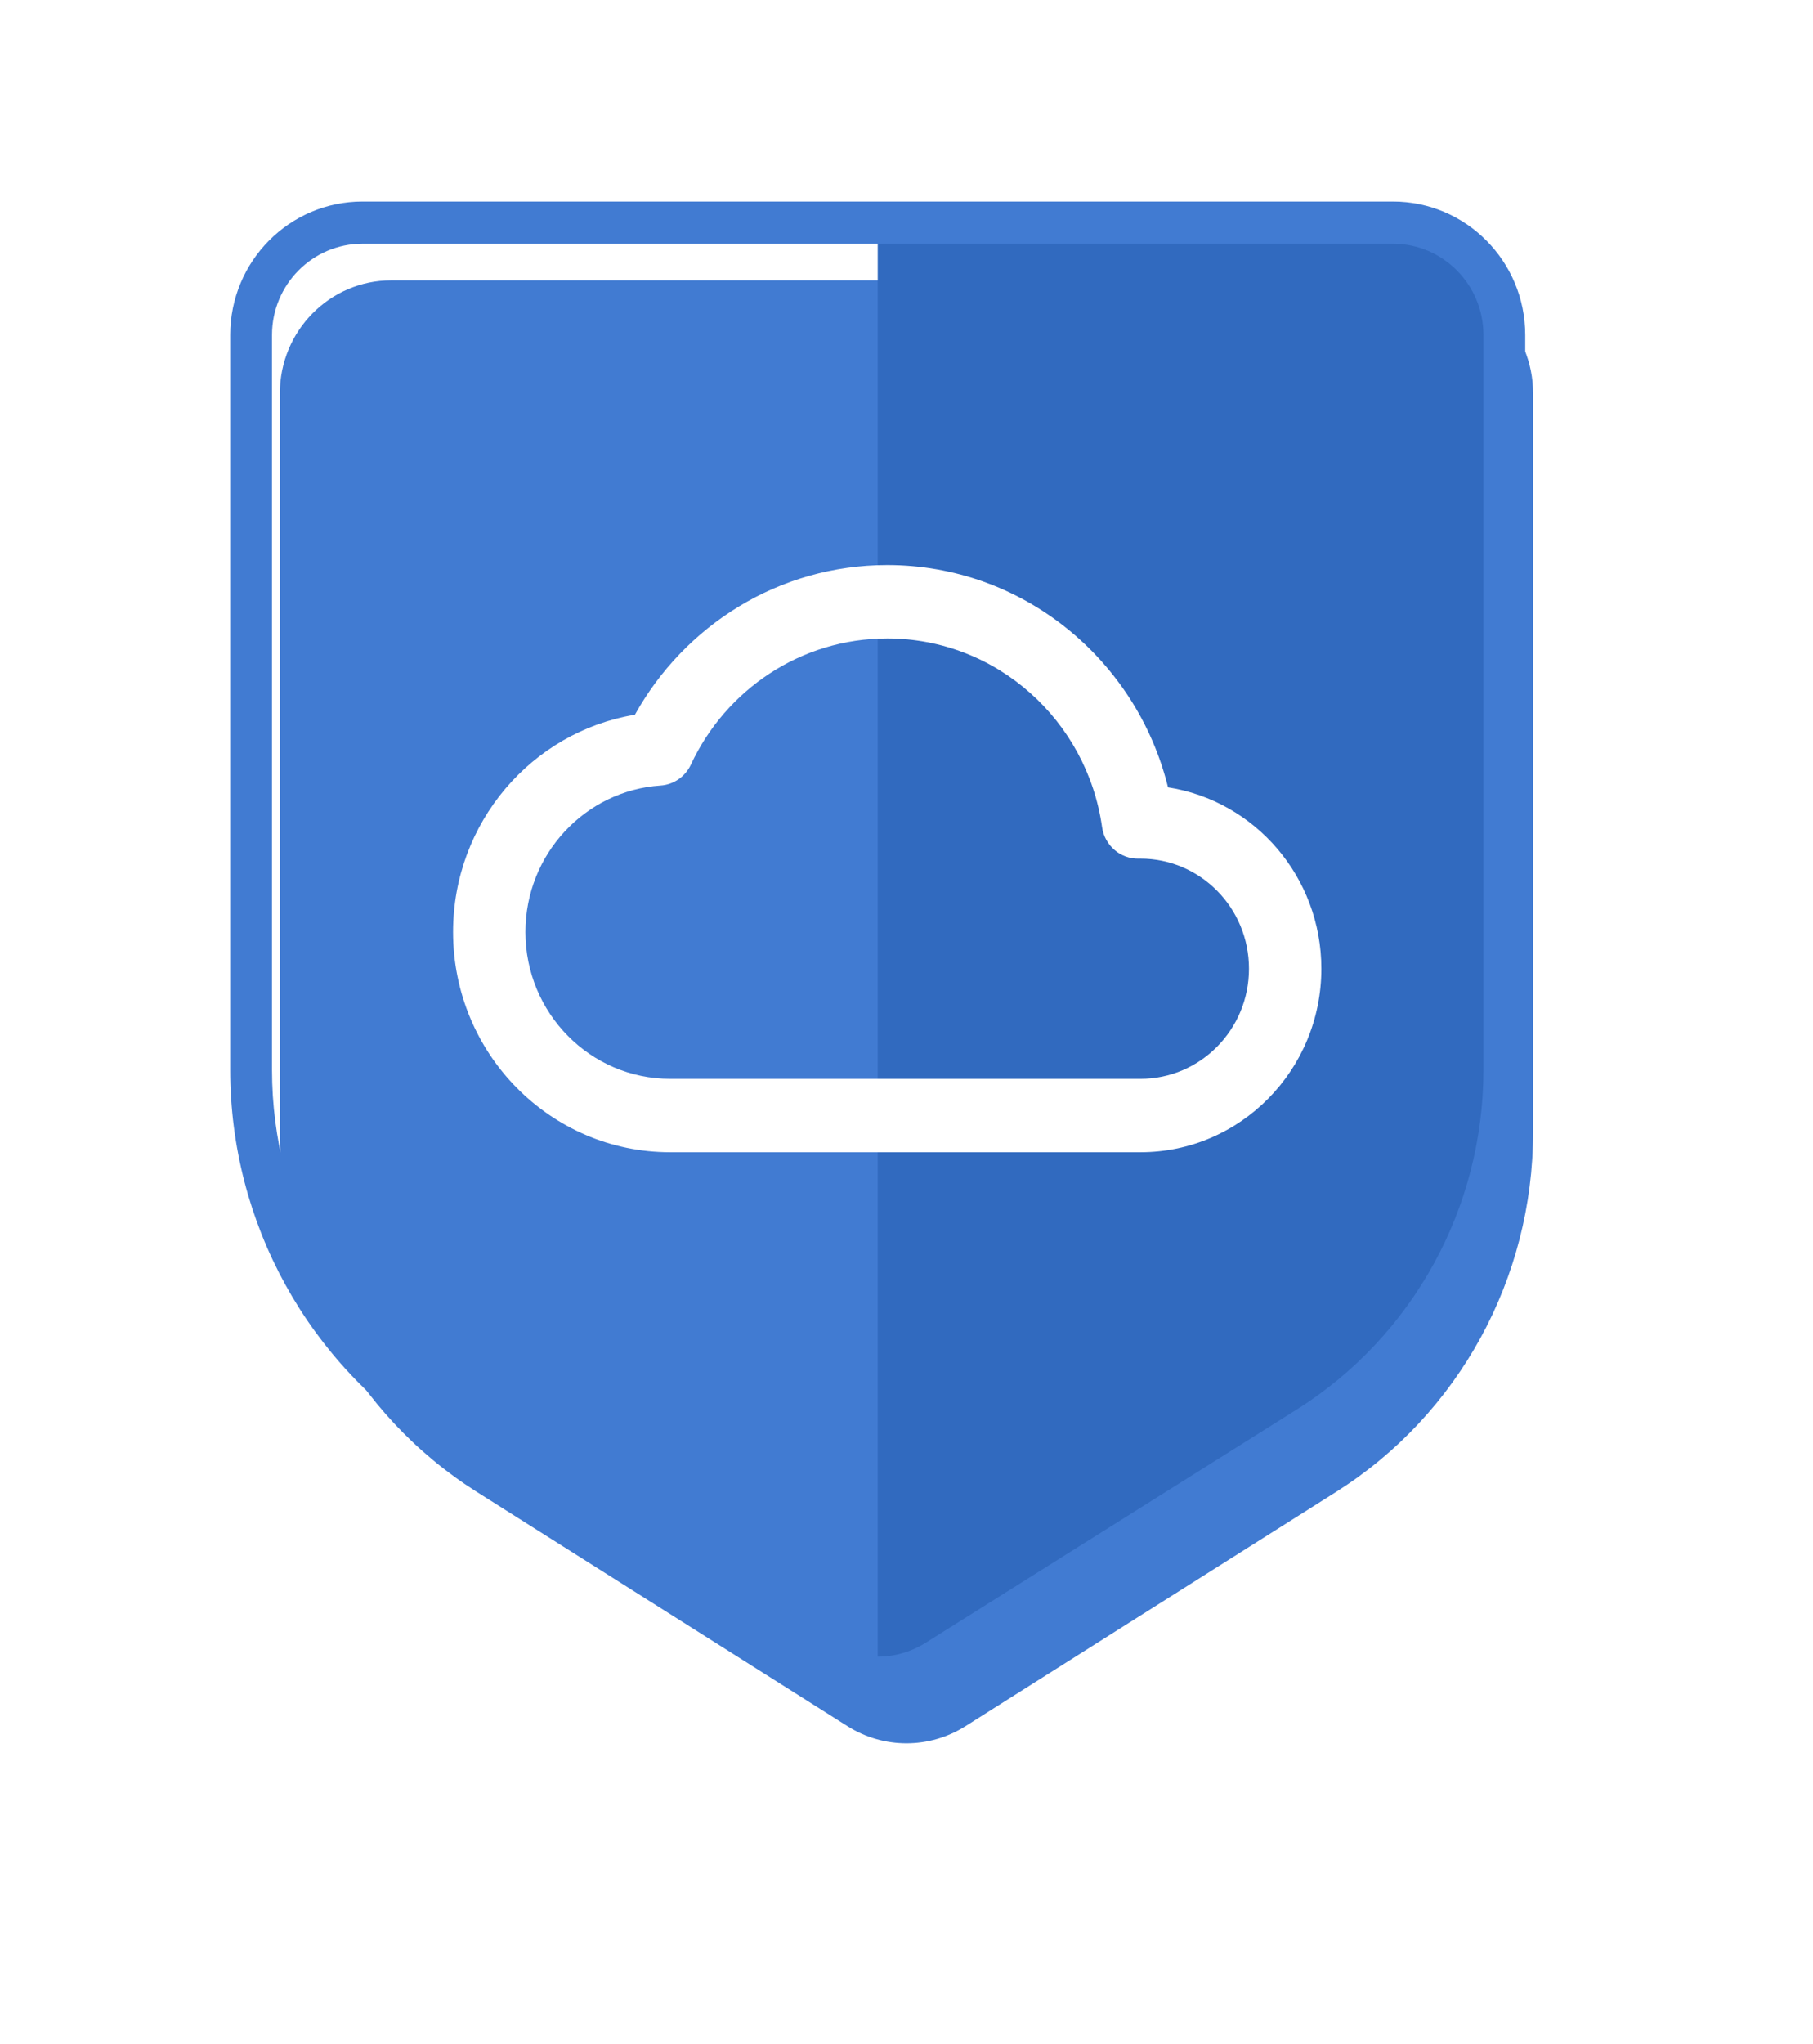
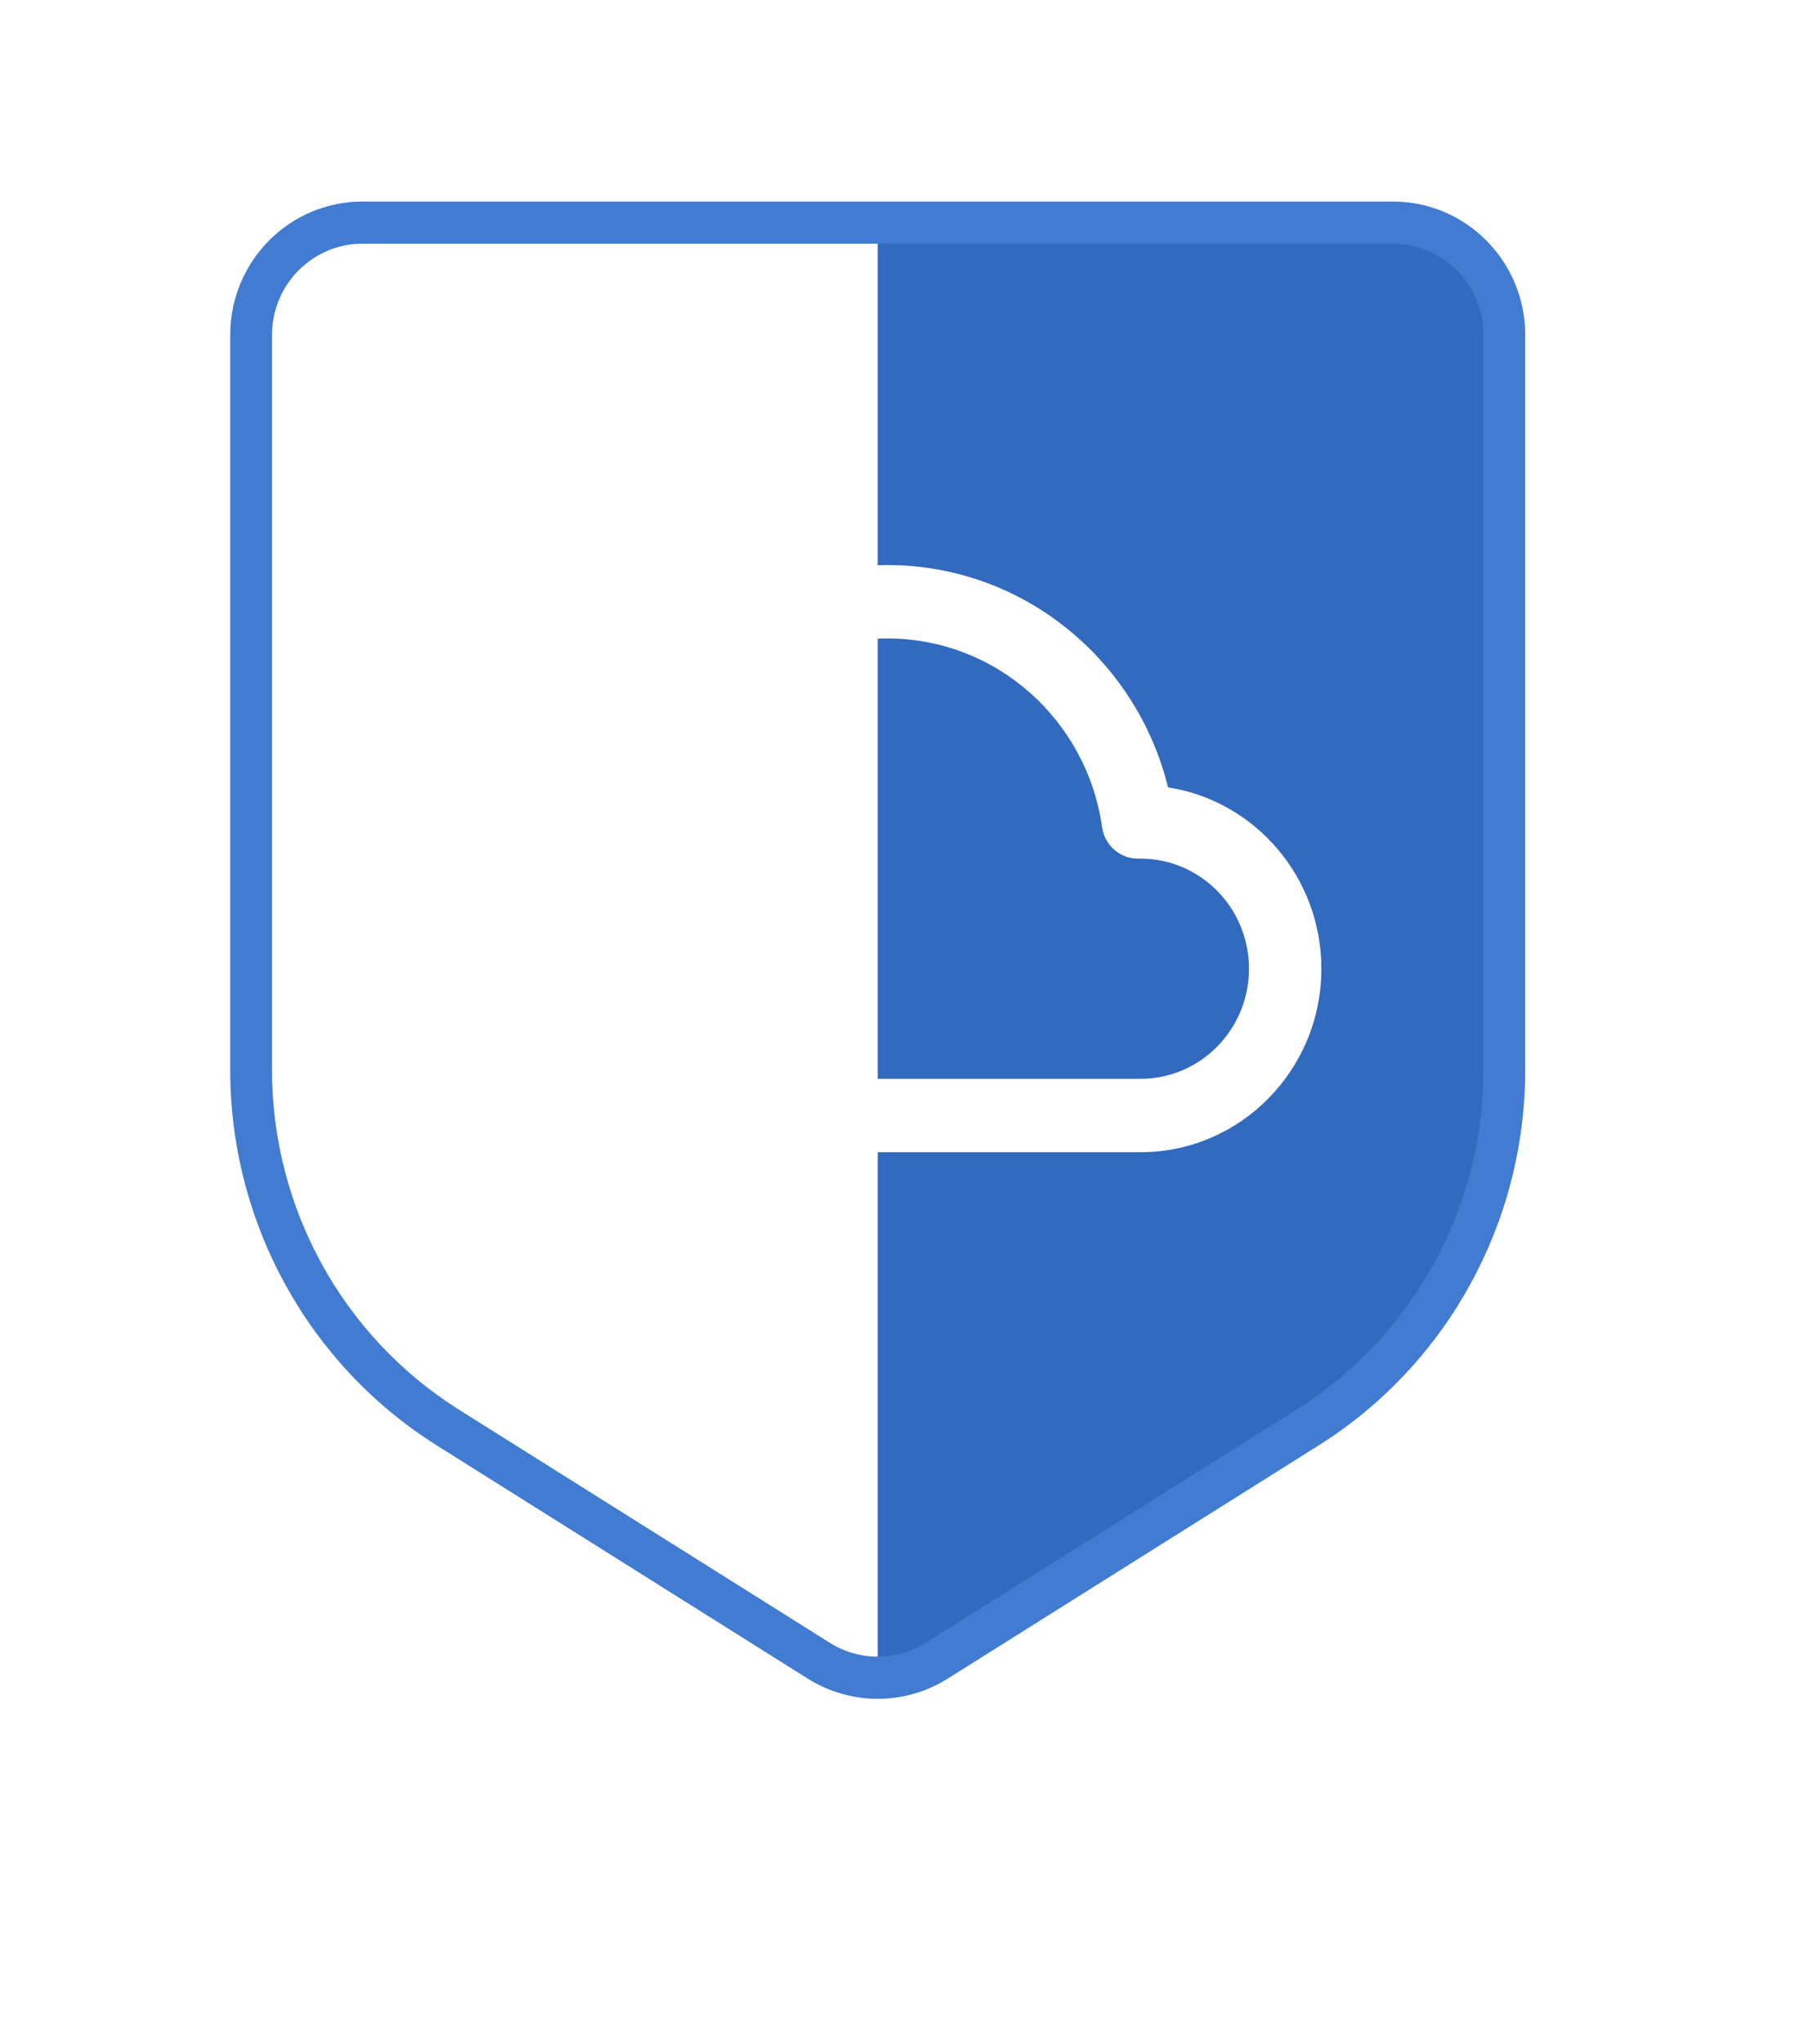
<svg xmlns="http://www.w3.org/2000/svg" width="63" height="71" viewBox="0 0 63 71" fill="none">
  <g id="Group 10159">
    <g id="Vector 772" filter="url(#filter0_d_21674_55377)">
-       <path d="M8.725 37.321V11.66C8.725 9.493 10.458 7.736 12.596 7.736H30.499H48.402C50.54 7.736 52.273 9.493 52.273 11.66V37.321C52.273 42.402 49.687 47.124 45.433 49.811L32.546 57.952C31.293 58.744 29.705 58.744 28.452 57.952L15.564 49.811C11.31 47.124 8.725 42.402 8.725 37.321Z" fill="#417BD2" />
-     </g>
+       </g>
    <path id="Intersect" fill-rule="evenodd" clip-rule="evenodd" d="M30.5 58.546V7.736H48.402C50.54 7.736 52.273 9.493 52.273 11.66V37.321C52.273 42.402 49.687 47.124 45.433 49.811L32.546 57.952C31.92 58.348 31.21 58.546 30.5 58.546Z" fill="#316ABF" />
    <path id="Vector 761 (Stroke)" fill-rule="evenodd" clip-rule="evenodd" d="M12.597 8.464C10.86 8.464 9.452 9.884 9.452 11.635V37.157C9.452 41.959 11.908 46.42 15.949 48.959L28.837 57.056C29.855 57.696 31.145 57.696 32.163 57.056L45.051 48.959C49.092 46.42 51.548 41.959 51.548 37.157V11.635C51.548 9.884 50.14 8.464 48.403 8.464H12.597ZM8 11.635C8 9.075 10.058 7 12.597 7H48.403C50.942 7 53 9.075 53 11.635V37.157C53 42.464 50.285 47.395 45.818 50.202L32.931 58.299C31.443 59.234 29.557 59.234 28.069 58.299L15.182 50.202C10.715 47.395 8 42.464 8 37.157V11.635Z" fill="#417BD2" />
-     <path id="Union" fill-rule="evenodd" clip-rule="evenodd" d="M22.062 24.823C23.785 21.722 27.065 19.624 30.83 19.624C35.543 19.624 39.497 22.91 40.588 27.345C43.605 27.813 45.916 30.455 45.916 33.644C45.916 37.164 43.101 40.017 39.63 40.017H23.287C19.121 40.017 15.744 36.593 15.744 32.37C15.744 28.569 18.478 25.417 22.062 24.823ZM30.83 22.173C27.818 22.173 25.216 23.963 24.007 26.556C23.811 26.974 23.408 27.252 22.952 27.282C20.332 27.456 18.258 29.668 18.258 32.37C18.258 35.185 20.51 37.468 23.287 37.468H39.63C41.713 37.468 43.401 35.756 43.401 33.644C43.401 31.532 41.713 29.82 39.63 29.82C39.608 29.82 39.585 29.821 39.563 29.821C38.929 29.832 38.386 29.363 38.296 28.727C37.774 25.022 34.629 22.173 30.83 22.173Z" fill="white" />
+     <path id="Union" fill-rule="evenodd" clip-rule="evenodd" d="M22.062 24.823C23.785 21.722 27.065 19.624 30.83 19.624C35.543 19.624 39.497 22.91 40.588 27.345C43.605 27.813 45.916 30.455 45.916 33.644C45.916 37.164 43.101 40.017 39.63 40.017H23.287C19.121 40.017 15.744 36.593 15.744 32.37C15.744 28.569 18.478 25.417 22.062 24.823ZM30.83 22.173C27.818 22.173 25.216 23.963 24.007 26.556C23.811 26.974 23.408 27.252 22.952 27.282C18.258 35.185 20.51 37.468 23.287 37.468H39.63C41.713 37.468 43.401 35.756 43.401 33.644C43.401 31.532 41.713 29.82 39.63 29.82C39.608 29.82 39.585 29.821 39.563 29.821C38.929 29.832 38.386 29.363 38.296 28.727C37.774 25.022 34.629 22.173 30.83 22.173Z" fill="white" />
  </g>
  <defs>
    <filter id="filter0_d_21674_55377" x="0.025" y="0.036" width="62.949" height="70.21" filterUnits="userSpaceOnUse" color-interpolation-filters="sRGB">
      <feFlood flood-opacity="0" result="BackgroundImageFix" />
      <feColorMatrix in="SourceAlpha" type="matrix" values="0 0 0 0 0 0 0 0 0 0 0 0 0 0 0 0 0 0 127 0" result="hardAlpha" />
      <feOffset dx="1" dy="2" />
      <feGaussianBlur stdDeviation="4.85" />
      <feColorMatrix type="matrix" values="0 0 0 0 0 0 0 0 0 0.352 0 0 0 0 0.429 0 0 0 0.25 0" />
      <feBlend mode="normal" in2="BackgroundImageFix" result="effect1_dropShadow_21674_55377" />
      <feBlend mode="normal" in="SourceGraphic" in2="effect1_dropShadow_21674_55377" result="shape" />
    </filter>
  </defs>
</svg>